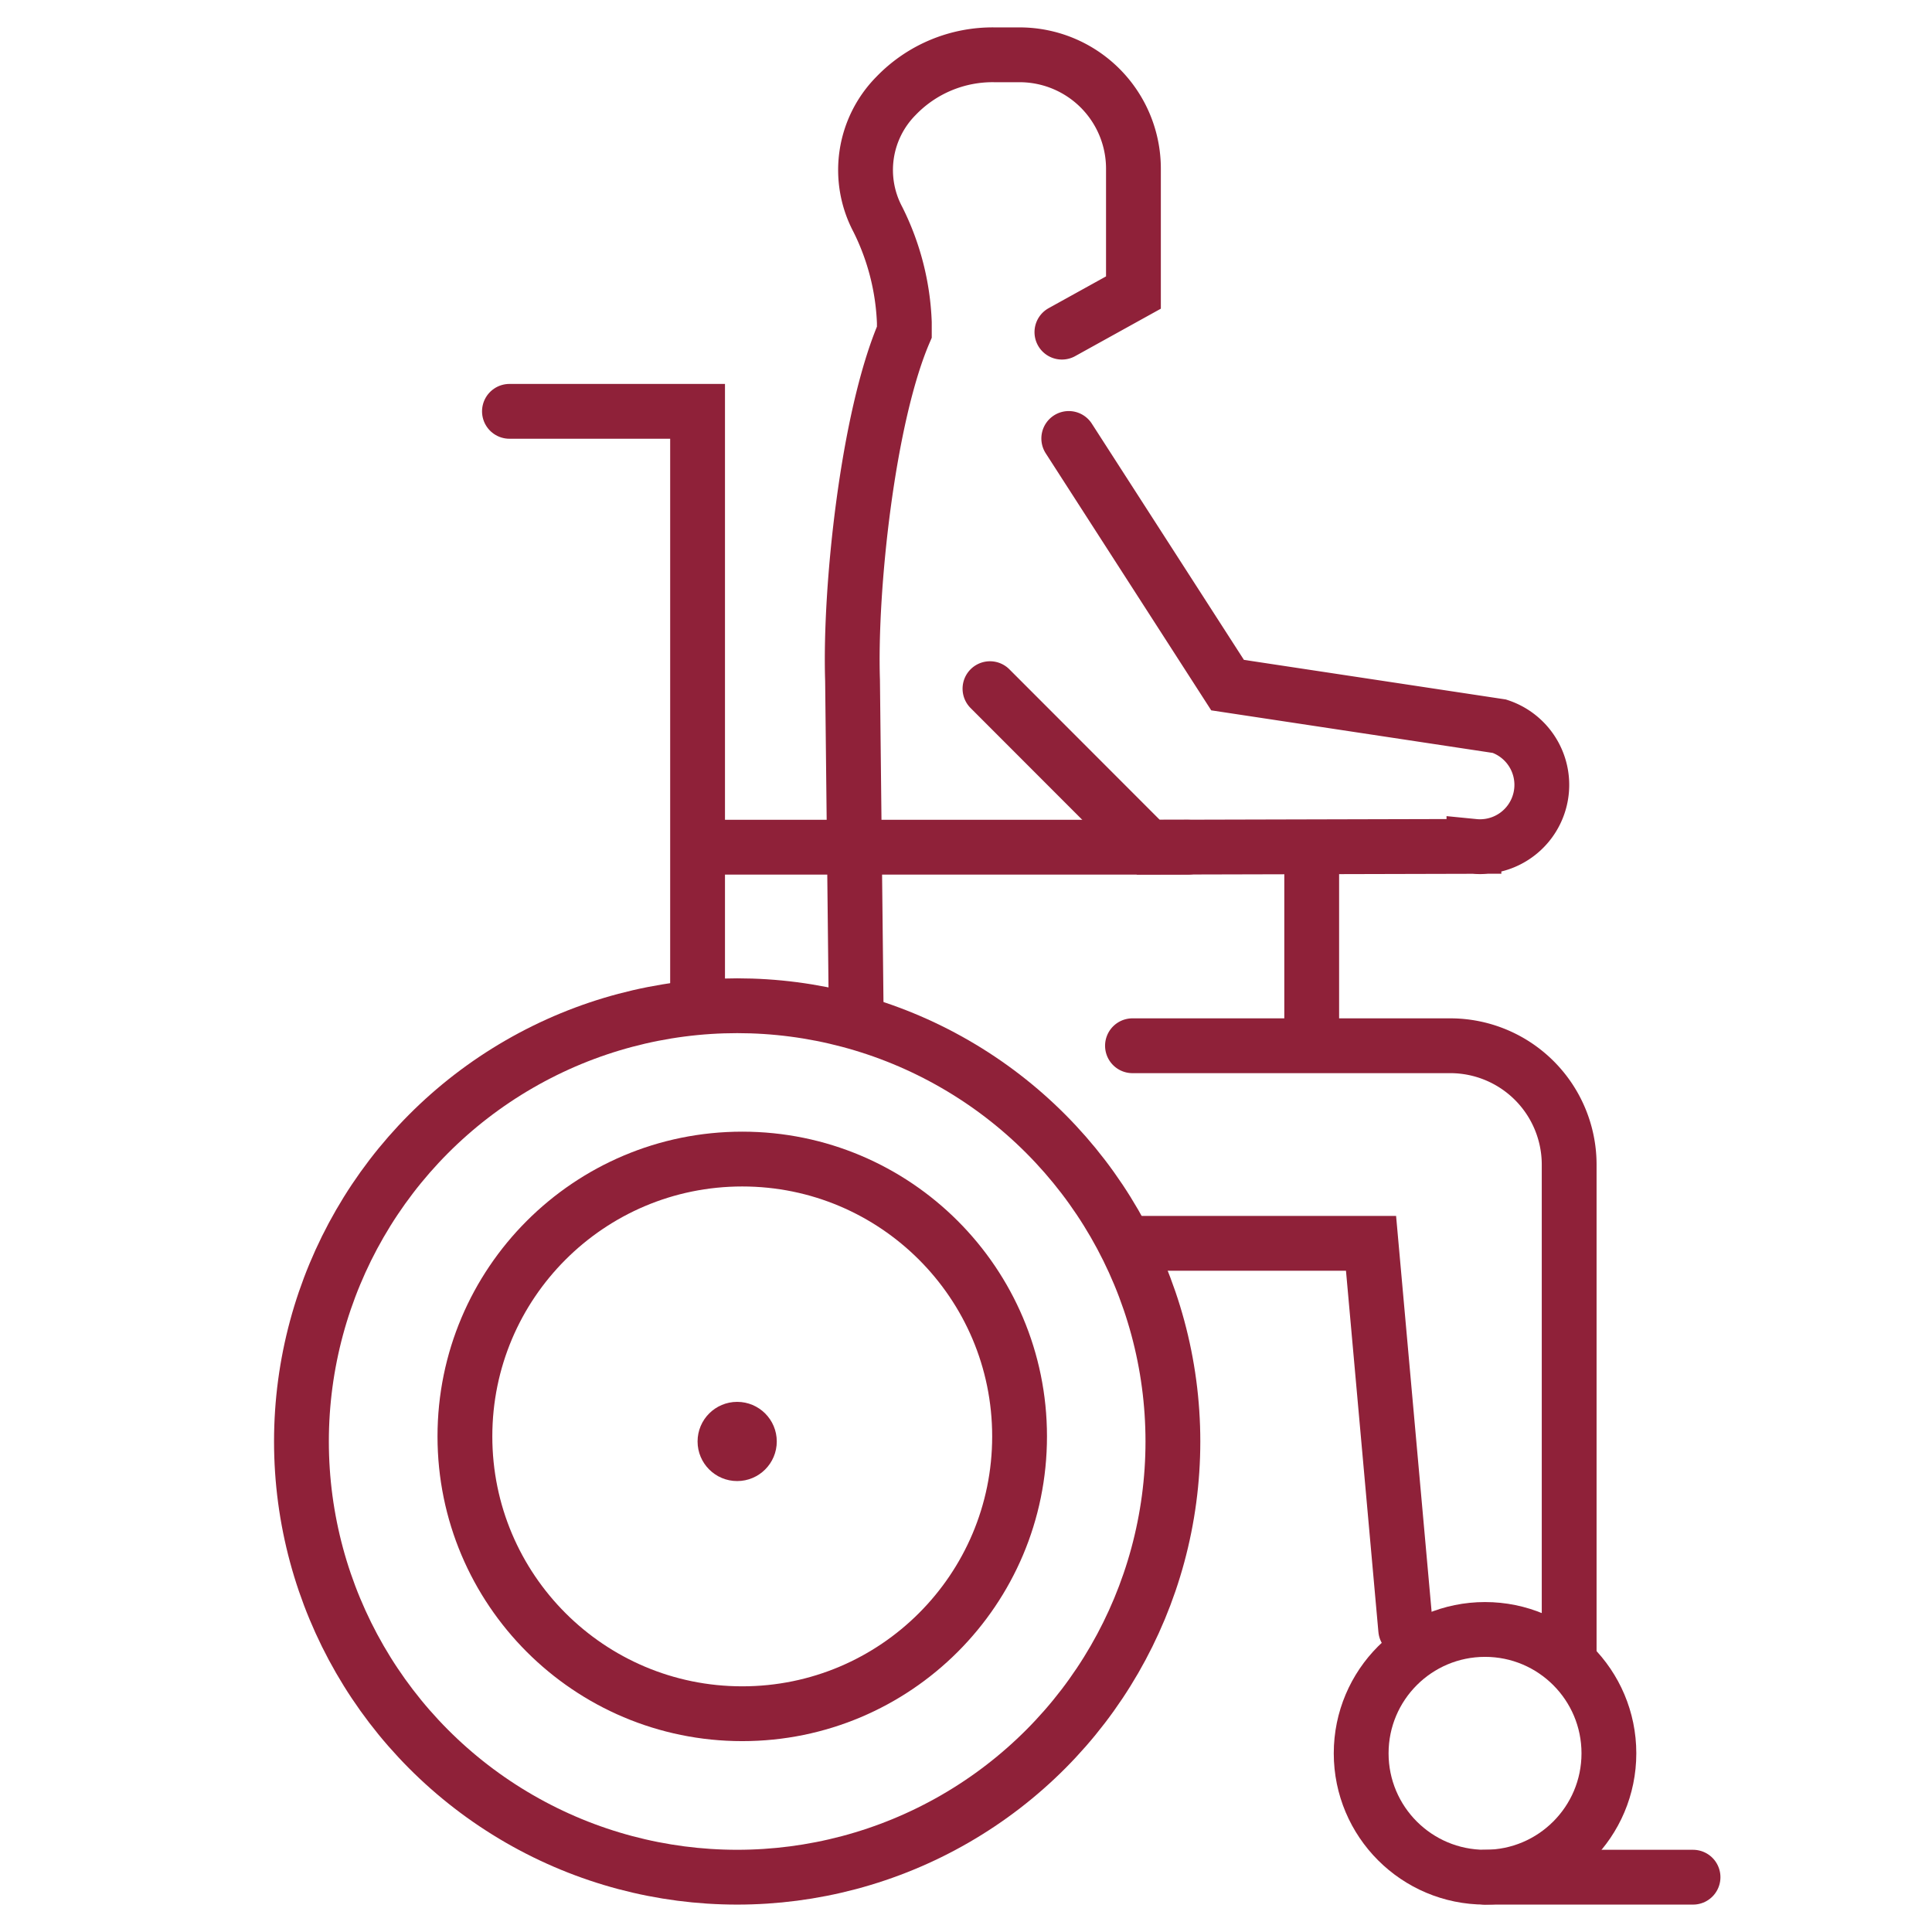
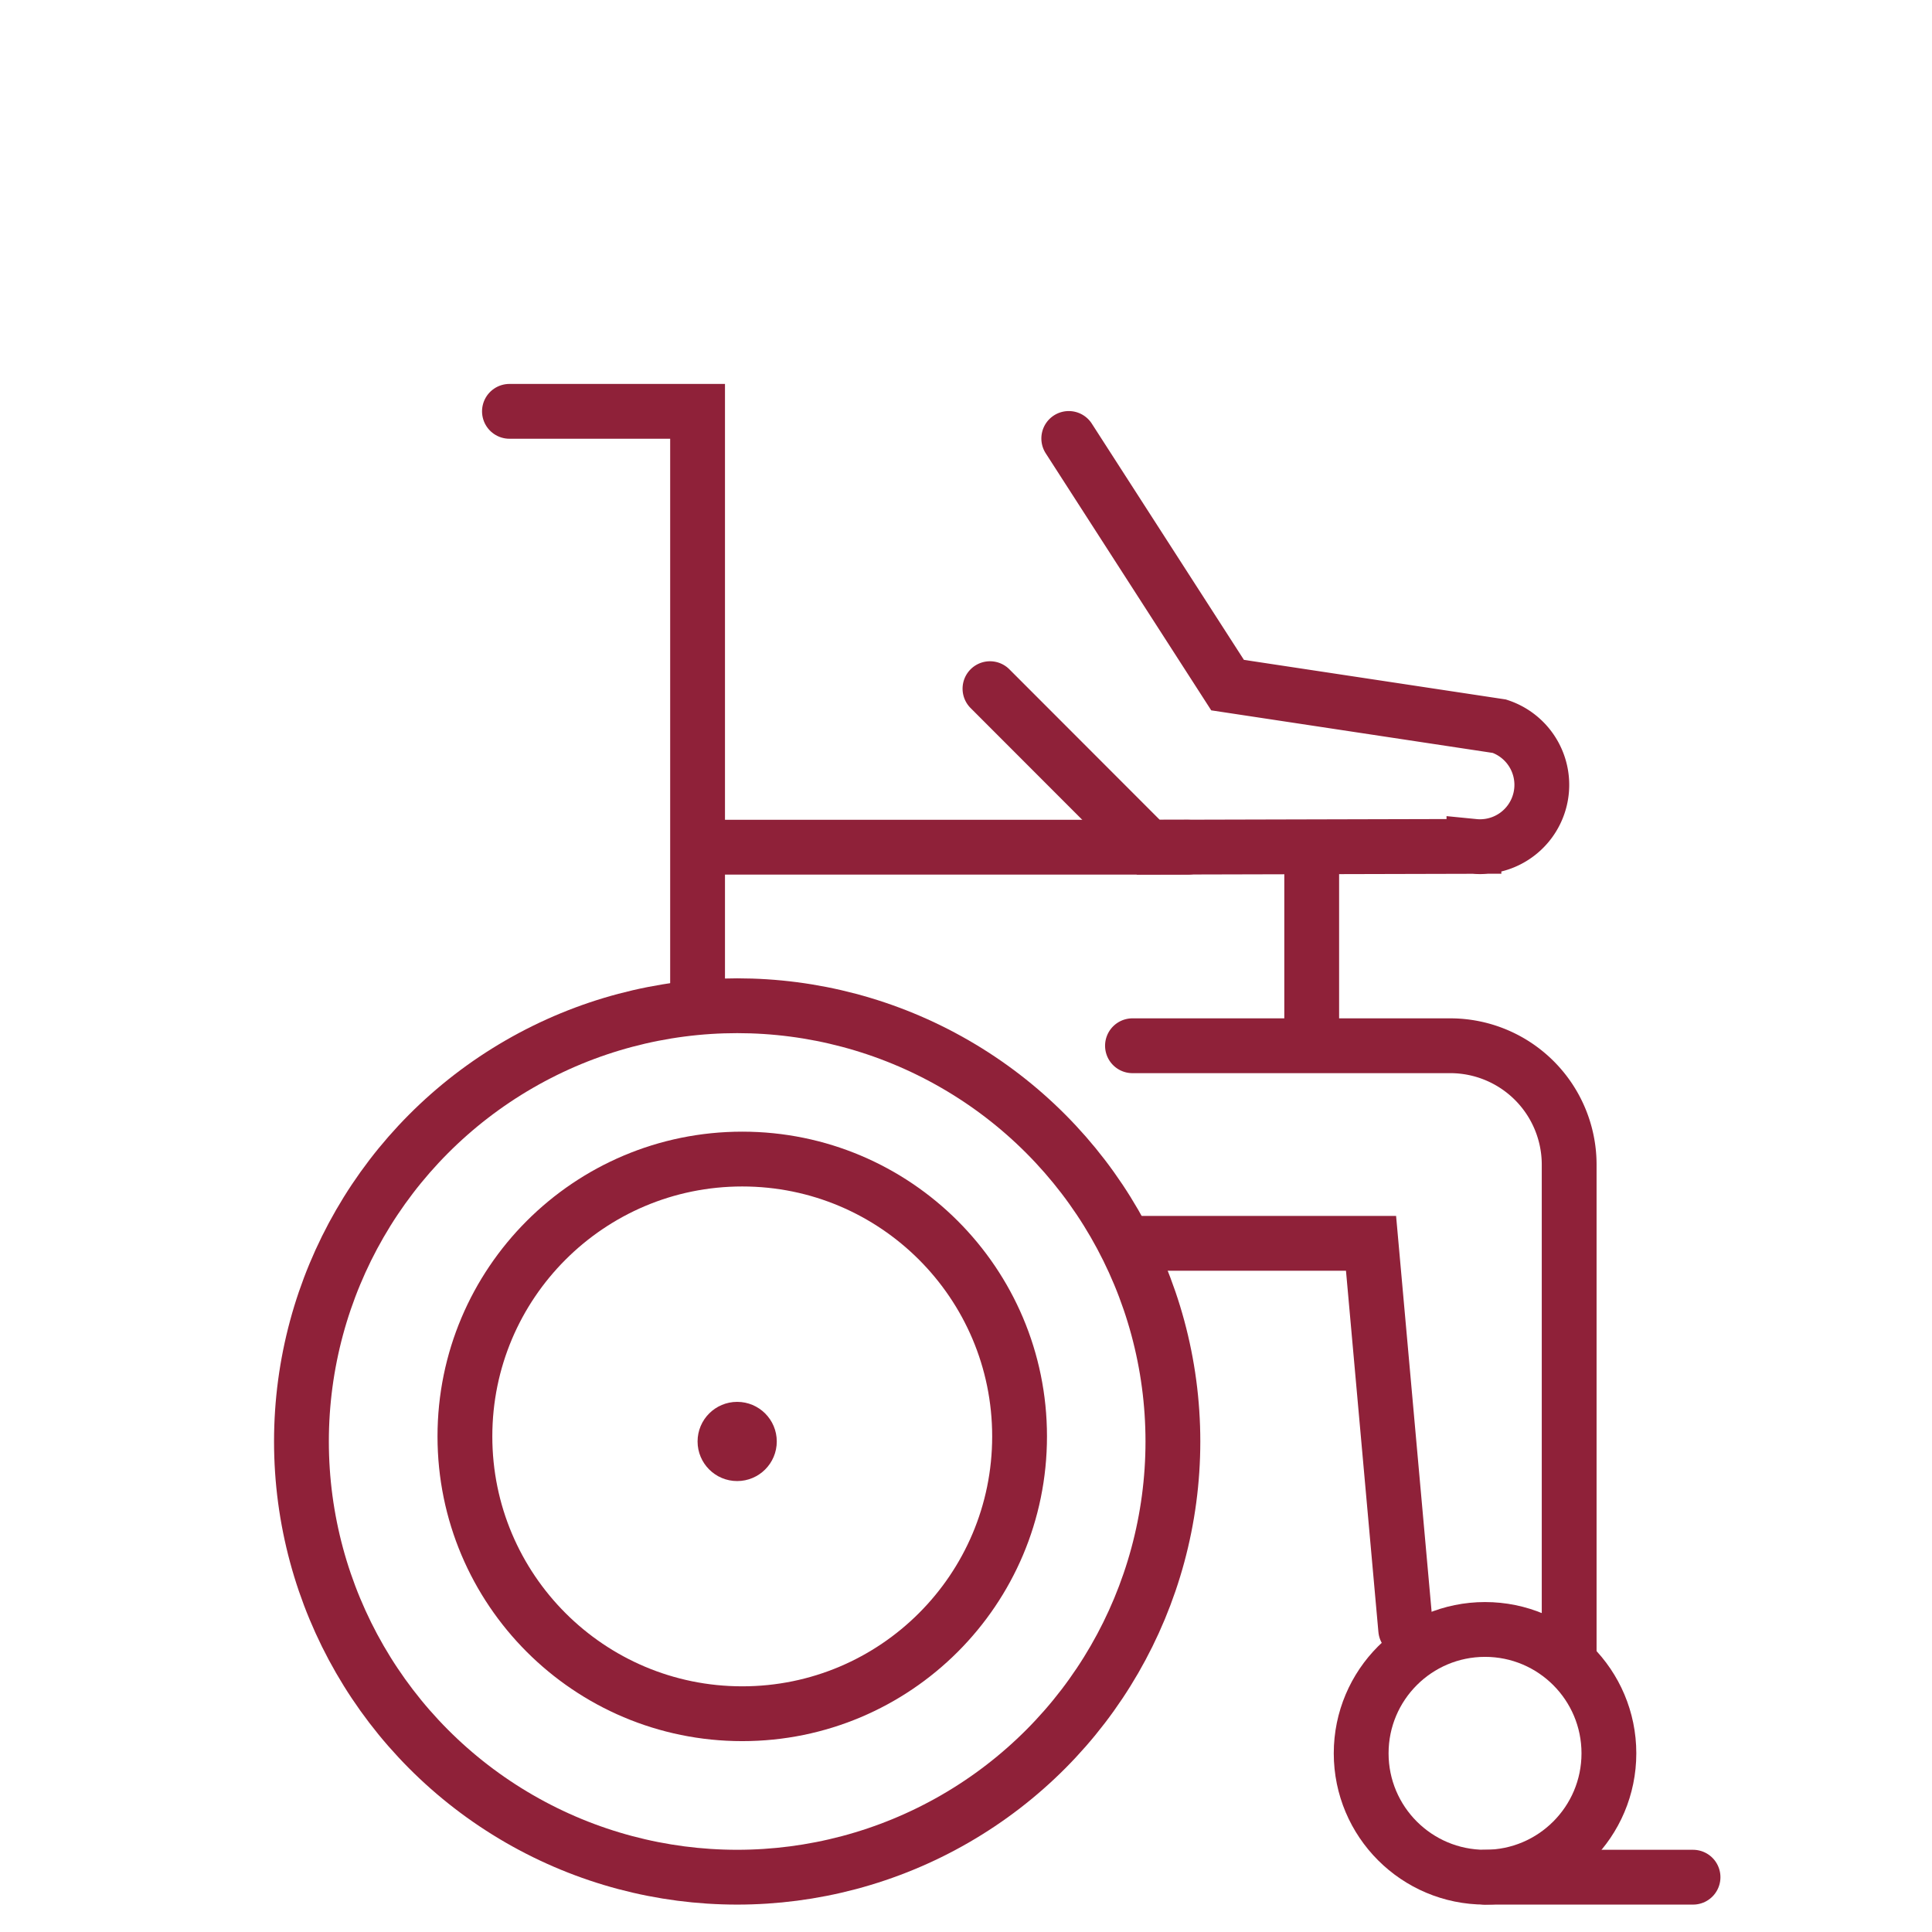
<svg xmlns="http://www.w3.org/2000/svg" id="Layer_1" data-name="Layer 1" width="141" height="141" viewBox="0 0 141 141">
  <defs>
    <style>.cls-1{fill:none;stroke:#8f2139;stroke-linecap:round;stroke-miterlimit:10;stroke-width:4px;}.cls-2{fill:#8f2139;}</style>
  </defs>
  <title>OXF_ALMC</title>
  <path class="cls-1" d="M114.52,121.1V85a8.68,8.68,0,0,0-8.67-8.68H82.65" />
-   <path class="cls-1" d="M77.5,24.24l5.22-2.89v-9A8.31,8.31,0,0,0,74.41,4H72.6a9.78,9.78,0,0,0-7.21,3,7.69,7.69,0,0,0-1.33,9A18.36,18.36,0,0,1,66,23.54v.7h0c-2.66,6.19-4,18.67-3.78,25.41l.26,23.74" />
  <path class="cls-1" d="M72.25,50.26,83.81,61.83l23.76-.06A4.51,4.51,0,0,0,109.43,53L89.59,50,78,32" />
  <polyline class="cls-1" points="50.91 73.39 50.91 30.02 37.18 30.02" />
  <circle class="cls-1" cx="108.38" cy="127.96" r="9.04" />
  <line class="cls-1" x1="108.38" y1="137" x2="123.56" y2="137" />
  <circle class="cls-1" cx="53.8" cy="105.2" r="31.8" />
  <line class="cls-1" x1="86.7" y1="61.83" x2="51.64" y2="61.83" />
  <circle class="cls-1" cx="54.17" cy="104.83" r="20.24" />
  <circle class="cls-2" cx="53.8" cy="105.2" r="2.89" />
  <polyline class="cls-1" points="102.59 118.93 100.06 90.74 82.72 90.74" />
  <line class="cls-1" x1="95.73" y1="62.38" x2="95.73" y2="76.28" />
</svg>